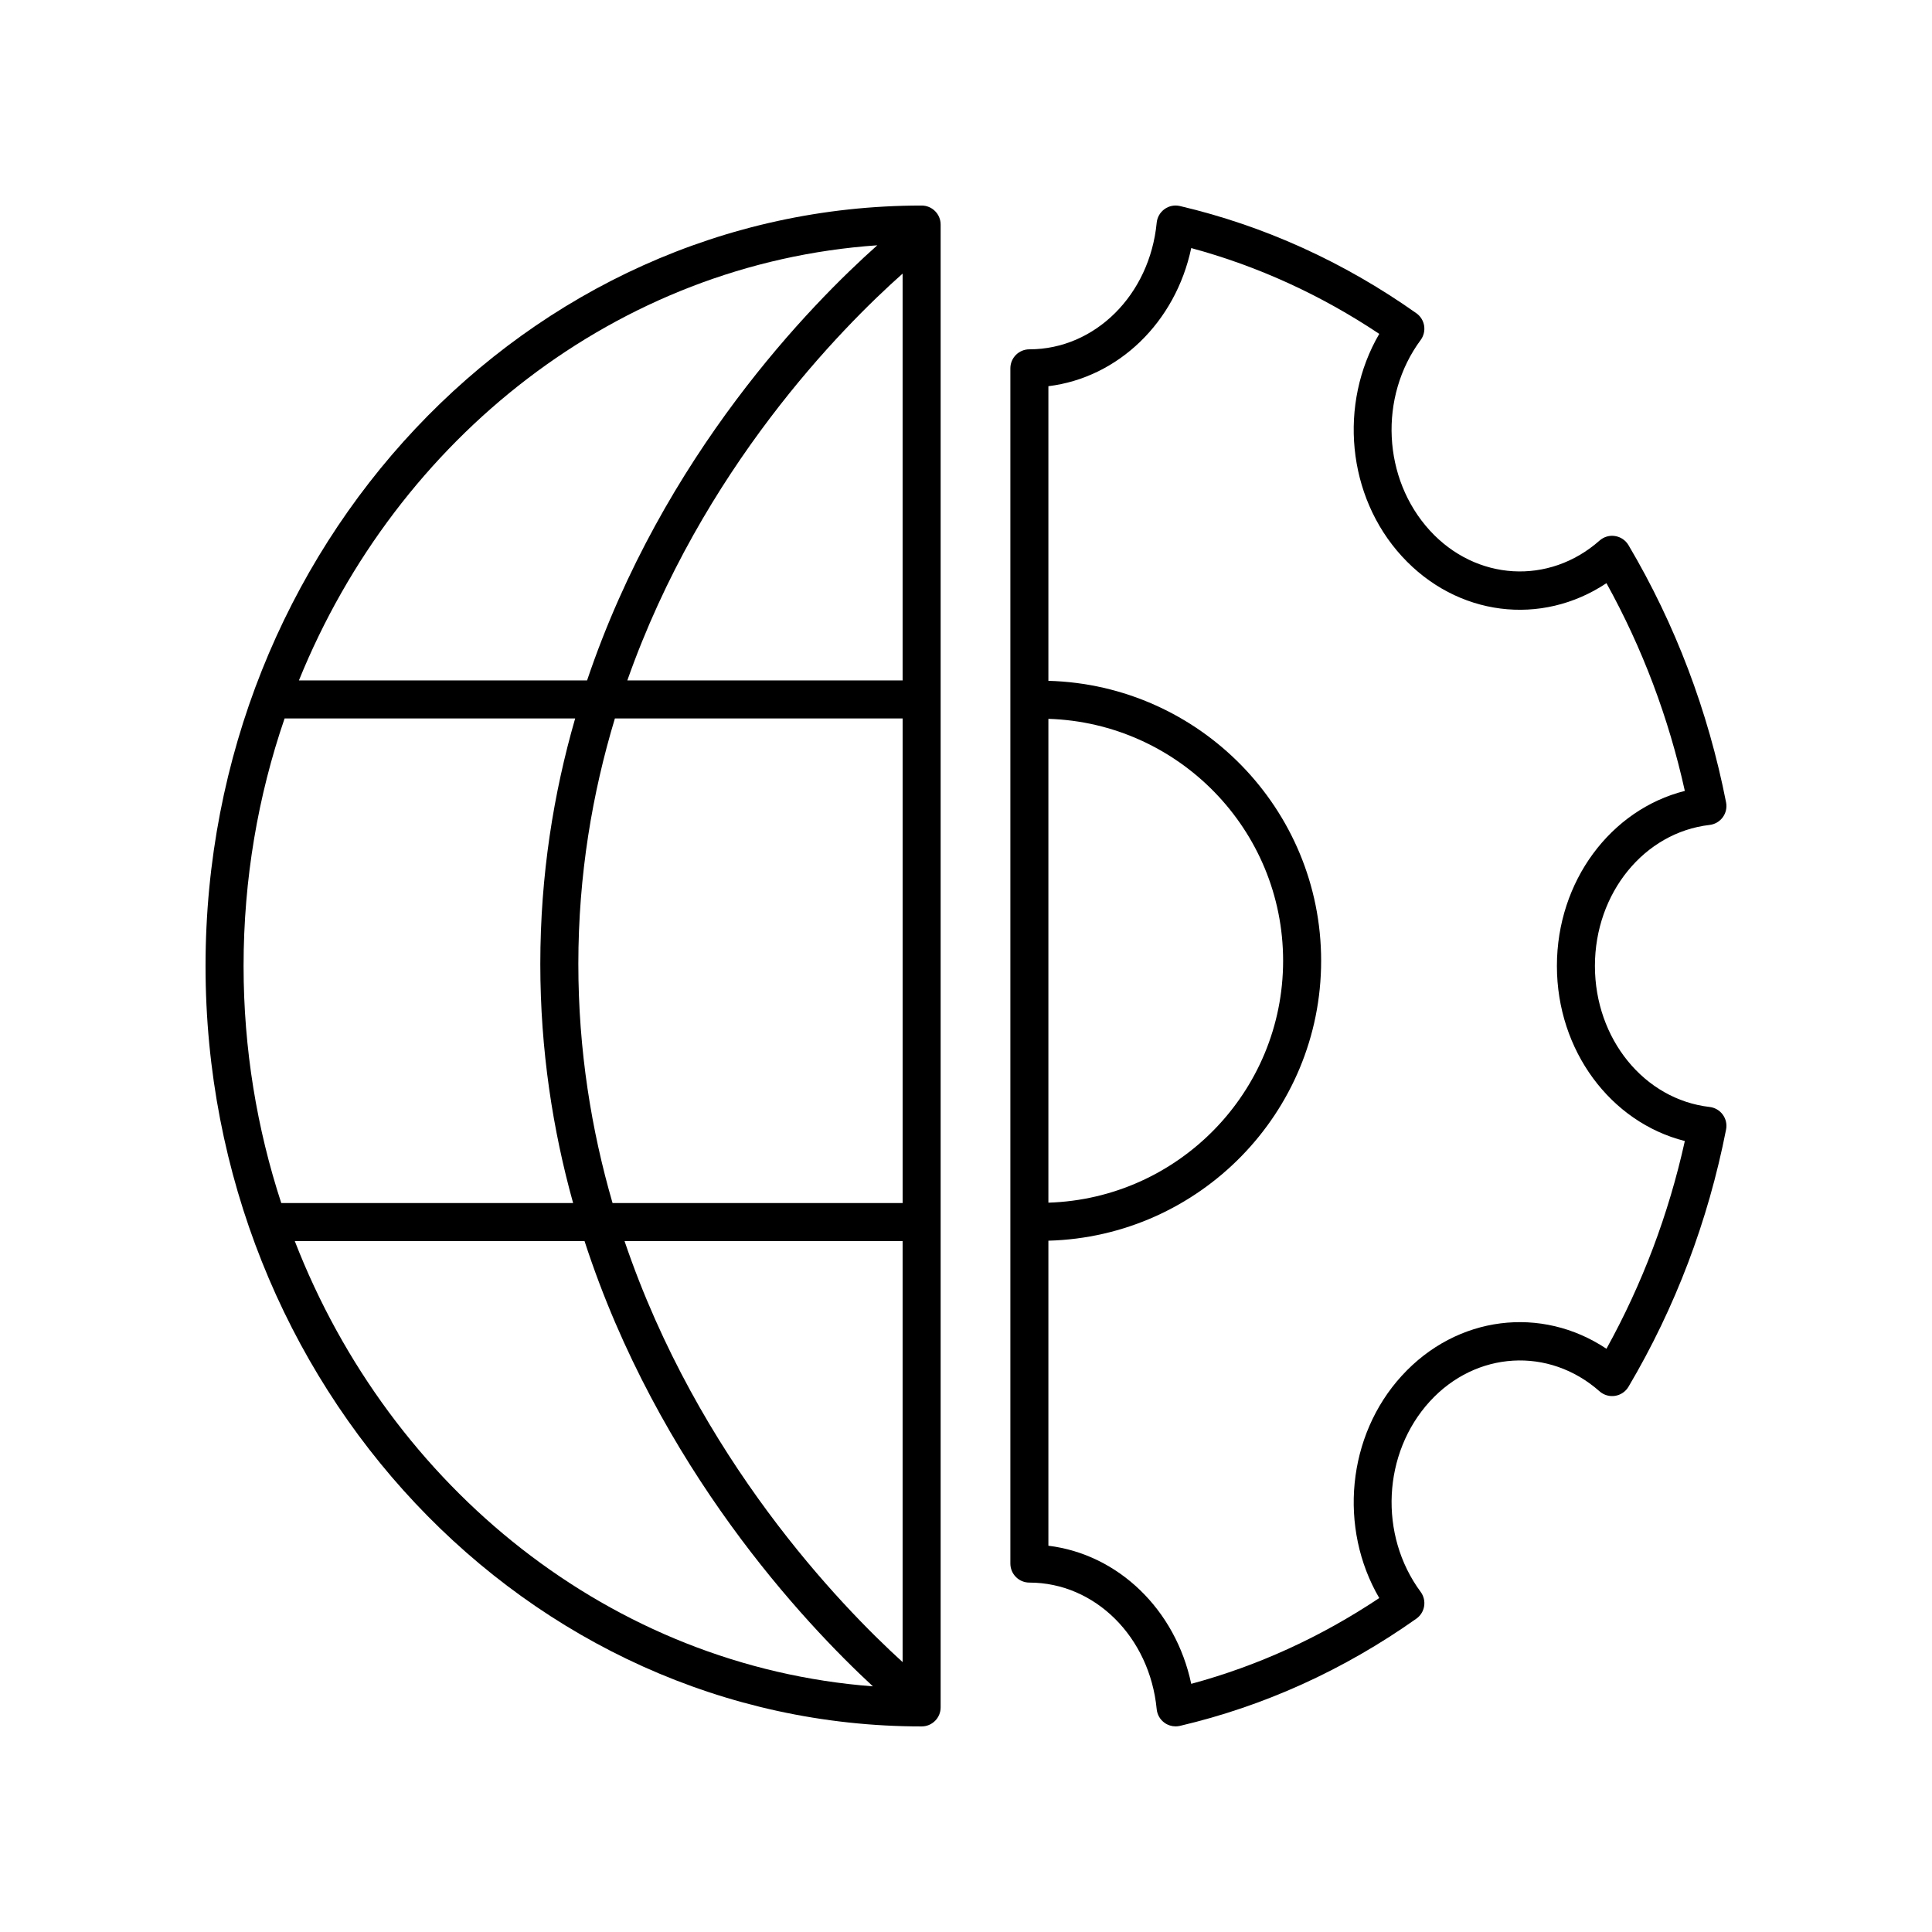
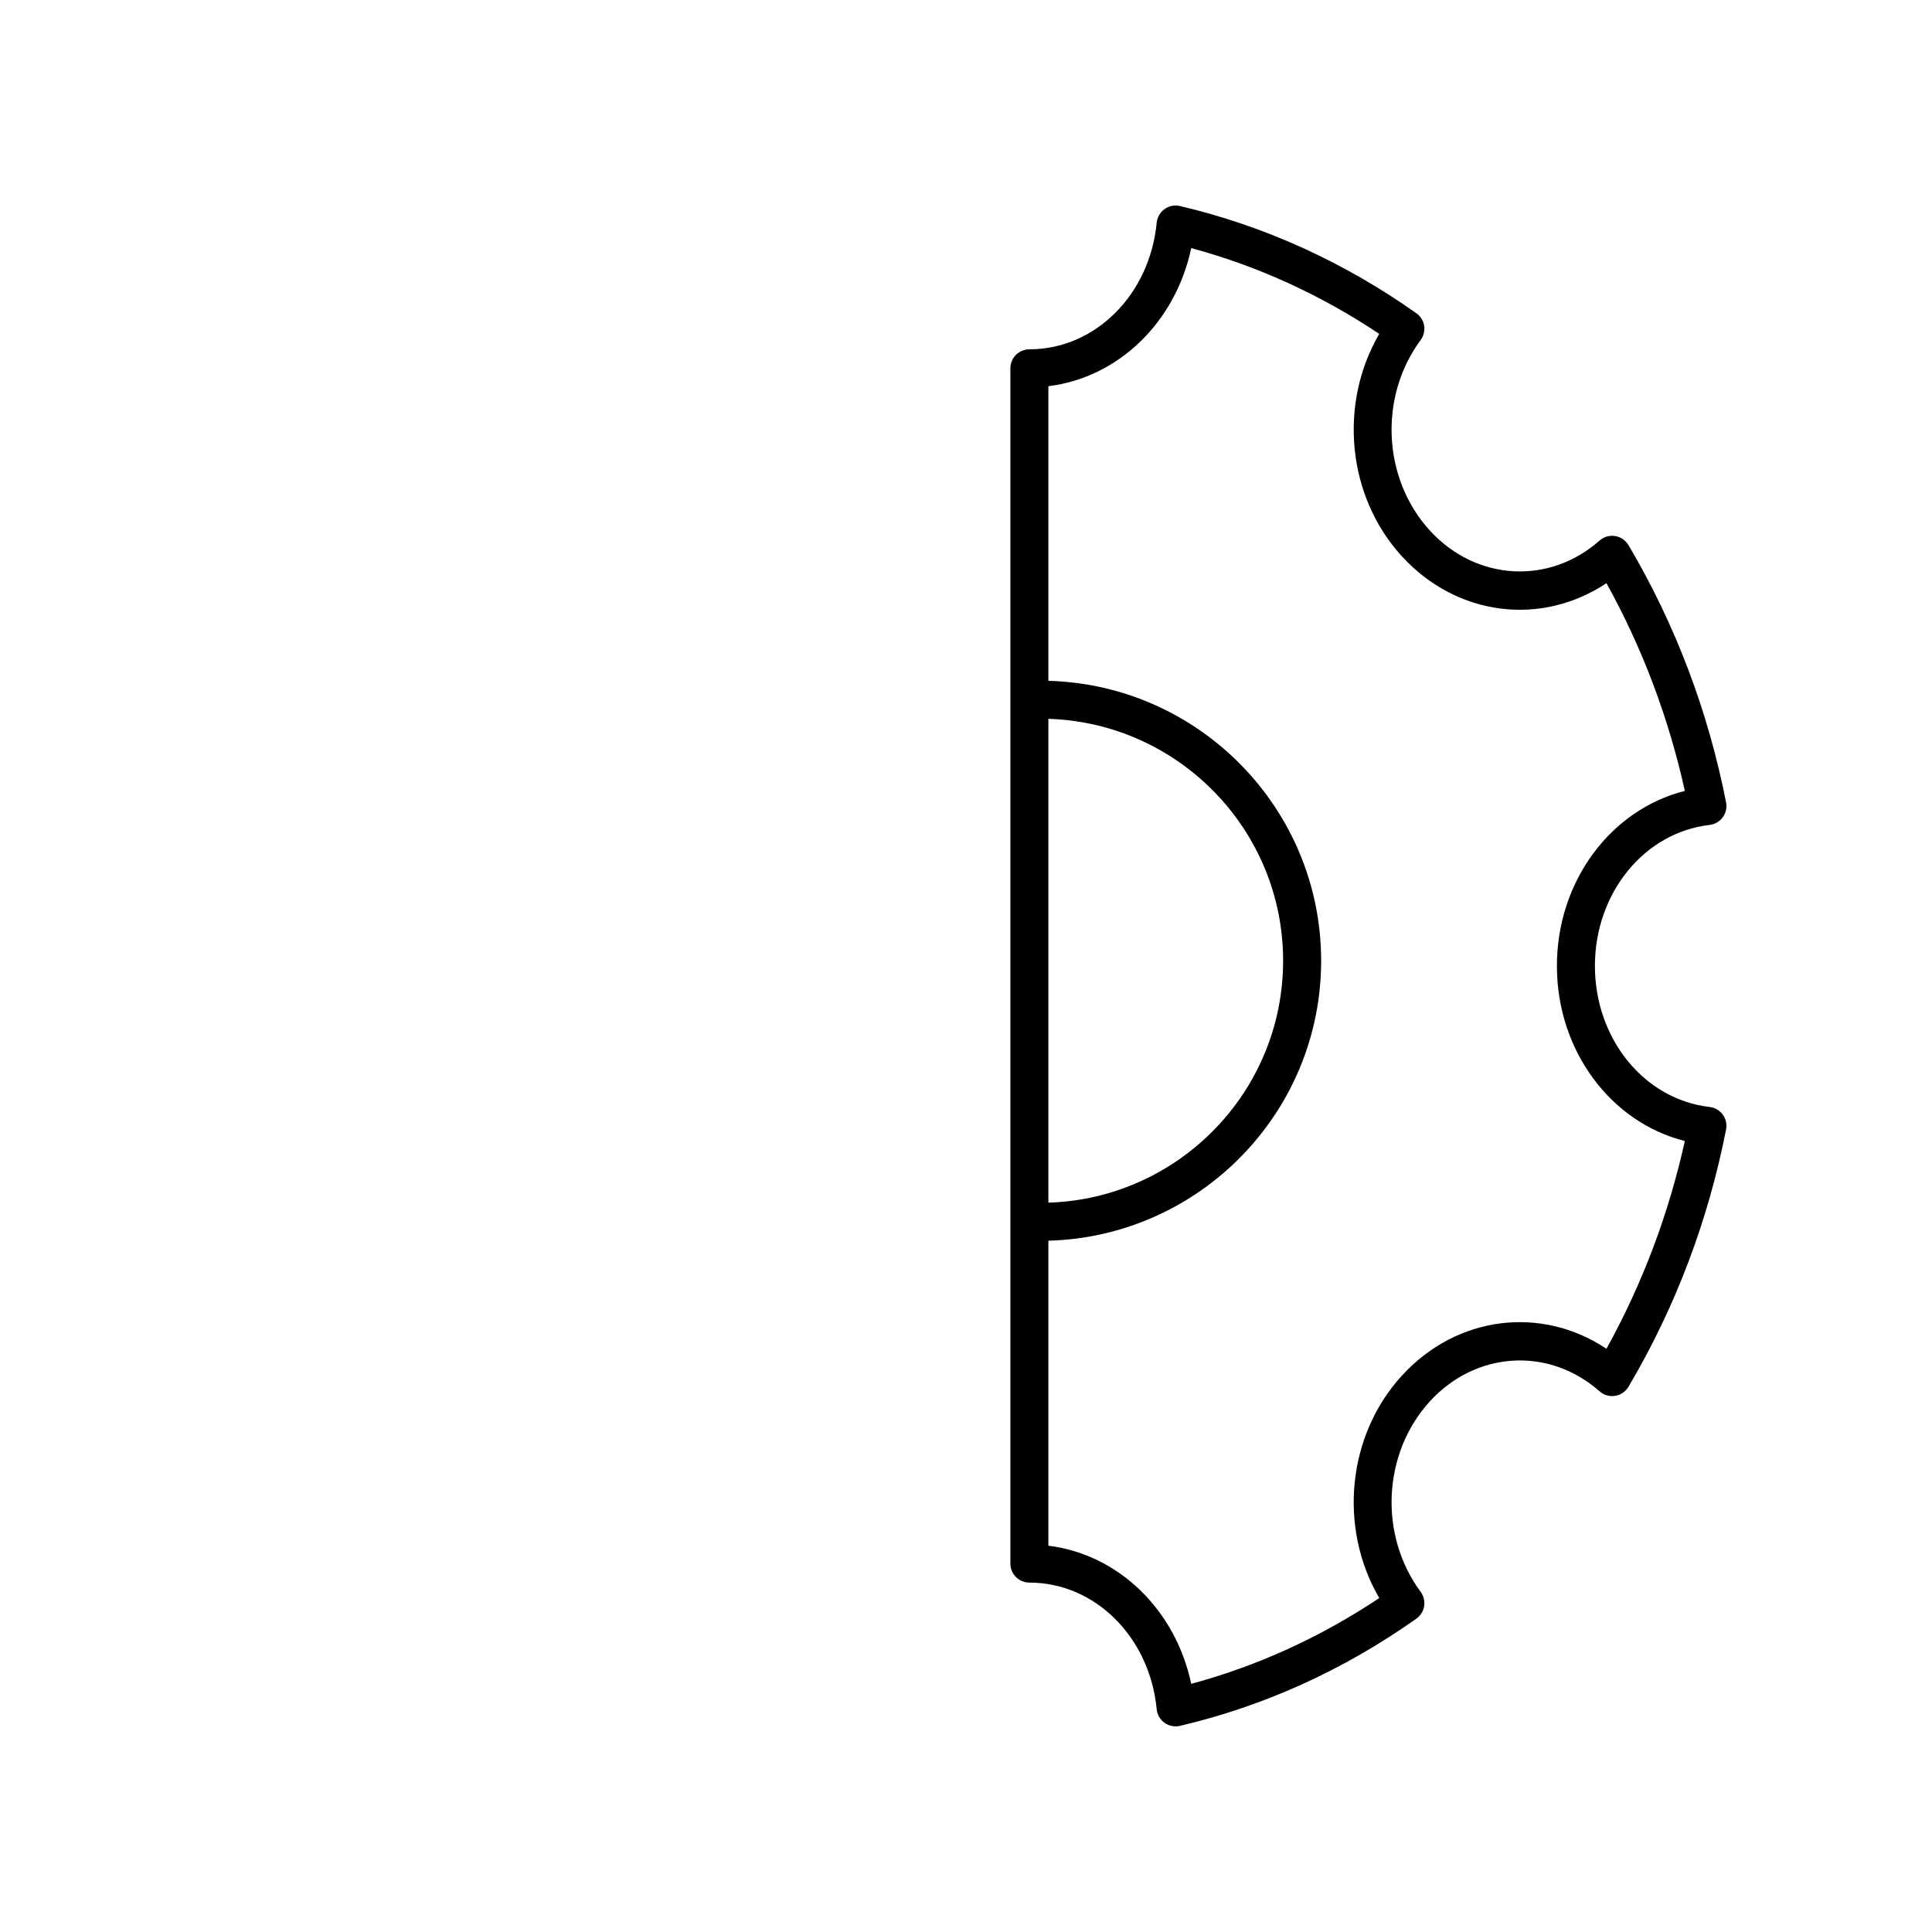
<svg xmlns="http://www.w3.org/2000/svg" fill="#000000" width="800px" height="800px" version="1.1" viewBox="144 144 512 512">
  <g>
-     <path d="m388.24 601.52c2.781 0 5.039-2.254 5.039-5.039v-392.97c0-2.781-2.254-5.039-5.039-5.039-104.64 0.004-189.77 90.406-189.77 201.53s85.125 201.52 189.77 201.52zm-166.12-128.62h76.789c19.5 60.043 58.238 101.17 76.418 118-69.277-5.273-127.8-52.531-153.21-118zm75.145-73.422c0-23.688 3.746-45.41 9.688-65.078h76.254v128.42h-76.875c-5.59-19.273-9.066-40.434-9.066-63.344zm85.938-75.152h-72.957c19.738-55.984 56.699-93.379 72.957-107.82zm0 148.57v111.58c-16.504-15.02-54.168-53.98-73.695-111.58zm-6.711-263.89c-17.48 15.562-56.777 55.539-76.91 115.32h-76.367c26.113-64.391 84.477-110.56 153.28-115.32zm-157.07 125.39h77.004c-5.703 19.762-9.238 41.492-9.238 65.078 0 22.82 3.312 43.98 8.695 63.344h-77.344c-6.441-19.691-9.988-40.82-9.988-62.82 0-23.035 3.84-45.129 10.871-65.602z" />
    <path d="m521.41 230.32c-0.215-1.34-0.961-2.535-2.066-3.312-19.254-13.609-40.328-23.164-62.641-28.406-1.422-0.336-2.906-0.039-4.086 0.812-1.184 0.848-1.941 2.164-2.082 3.609-1.84 19.125-16.344 33.551-33.738 33.551-2.781 0-5.039 2.254-5.039 5.039v316.75c0 2.781 2.254 5.039 5.039 5.039 17.391 0 31.895 14.426 33.738 33.551 0.141 1.449 0.898 2.766 2.082 3.609 0.863 0.621 1.891 0.945 2.934 0.945 0.383 0 0.77-0.043 1.152-0.133 22.316-5.238 43.391-14.797 62.641-28.406 1.105-0.781 1.852-1.977 2.066-3.312 0.215-1.336-0.117-2.703-0.922-3.793-11.141-15.074-10.09-36.781 2.441-50.488 12.227-13.363 31.559-14.516 44.969-2.66 1.125 0.996 2.648 1.438 4.121 1.199 1.484-0.234 2.789-1.121 3.551-2.414 12.395-20.965 21.094-43.898 25.859-68.168 0.27-1.379-0.047-2.809-0.879-3.945-0.828-1.133-2.094-1.871-3.492-2.031-17.324-1.992-30.387-18.059-30.387-37.371s13.066-35.375 30.387-37.367c1.398-0.164 2.66-0.898 3.492-2.031 0.832-1.137 1.148-2.566 0.879-3.945-4.766-24.27-13.465-47.207-25.859-68.168-0.766-1.293-2.066-2.18-3.551-2.414-1.484-0.25-2.996 0.203-4.121 1.199-13.41 11.852-32.742 10.699-44.969-2.66-12.535-13.707-13.586-35.414-2.441-50.488 0.801-1.086 1.133-2.457 0.922-3.793zm-99.574 104.18c34.473 1.074 62.203 29.379 62.203 64.109s-27.73 63.035-62.203 64.109zm93.66-43.098c14.621 15.984 37.023 18.617 54.23 7.144 9.504 17.156 16.477 35.629 20.773 55.051-19.668 4.965-33.902 23.969-33.902 46.391 0 22.426 14.234 41.426 33.902 46.395-4.301 19.418-11.273 37.891-20.773 55.051-17.211-11.477-39.609-8.848-54.23 7.144-14.555 15.914-16.785 40.398-5.977 58.922-15.539 10.363-32.262 17.992-49.832 22.734-4.148-19.648-19.305-34.328-37.852-36.602v-80.836c40.027-1.078 72.281-33.902 72.281-74.184-0.004-40.285-32.254-73.109-72.281-74.188v-78.078c18.543-2.273 33.703-16.953 37.852-36.602 17.57 4.742 34.293 12.371 49.832 22.734-10.809 18.523-8.578 43.008 5.977 58.922z" />
  </g>
</svg>